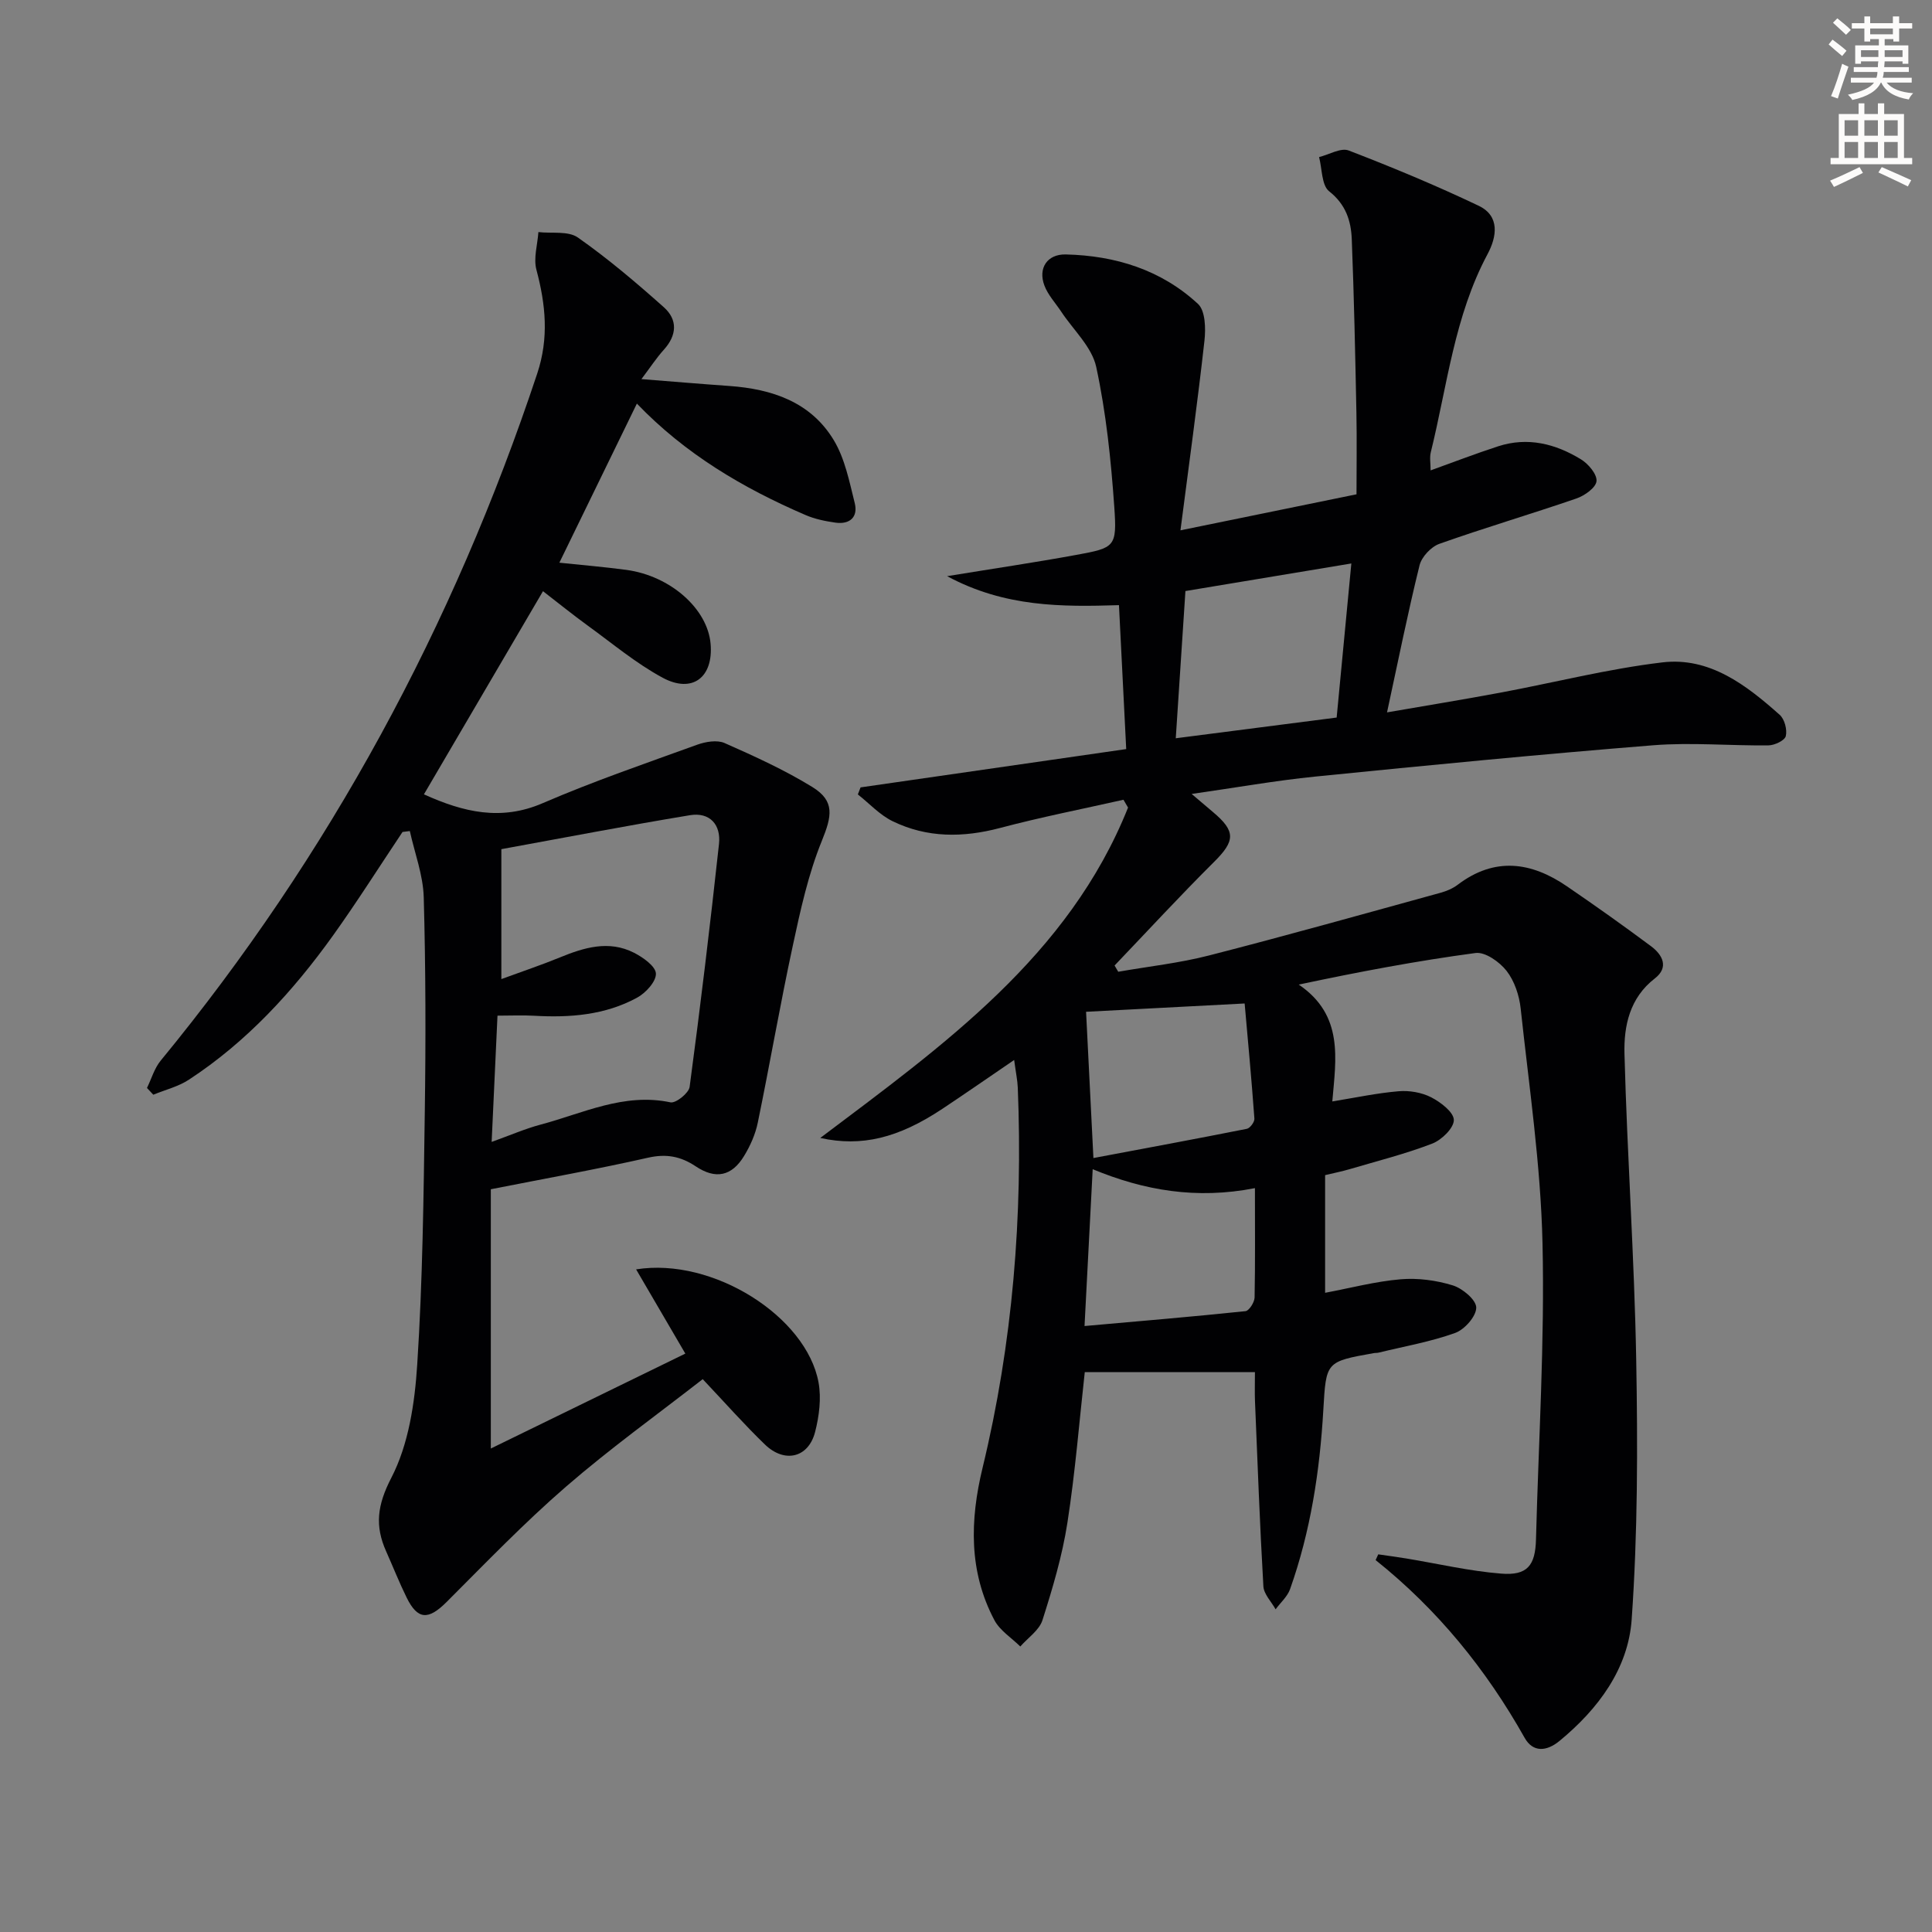
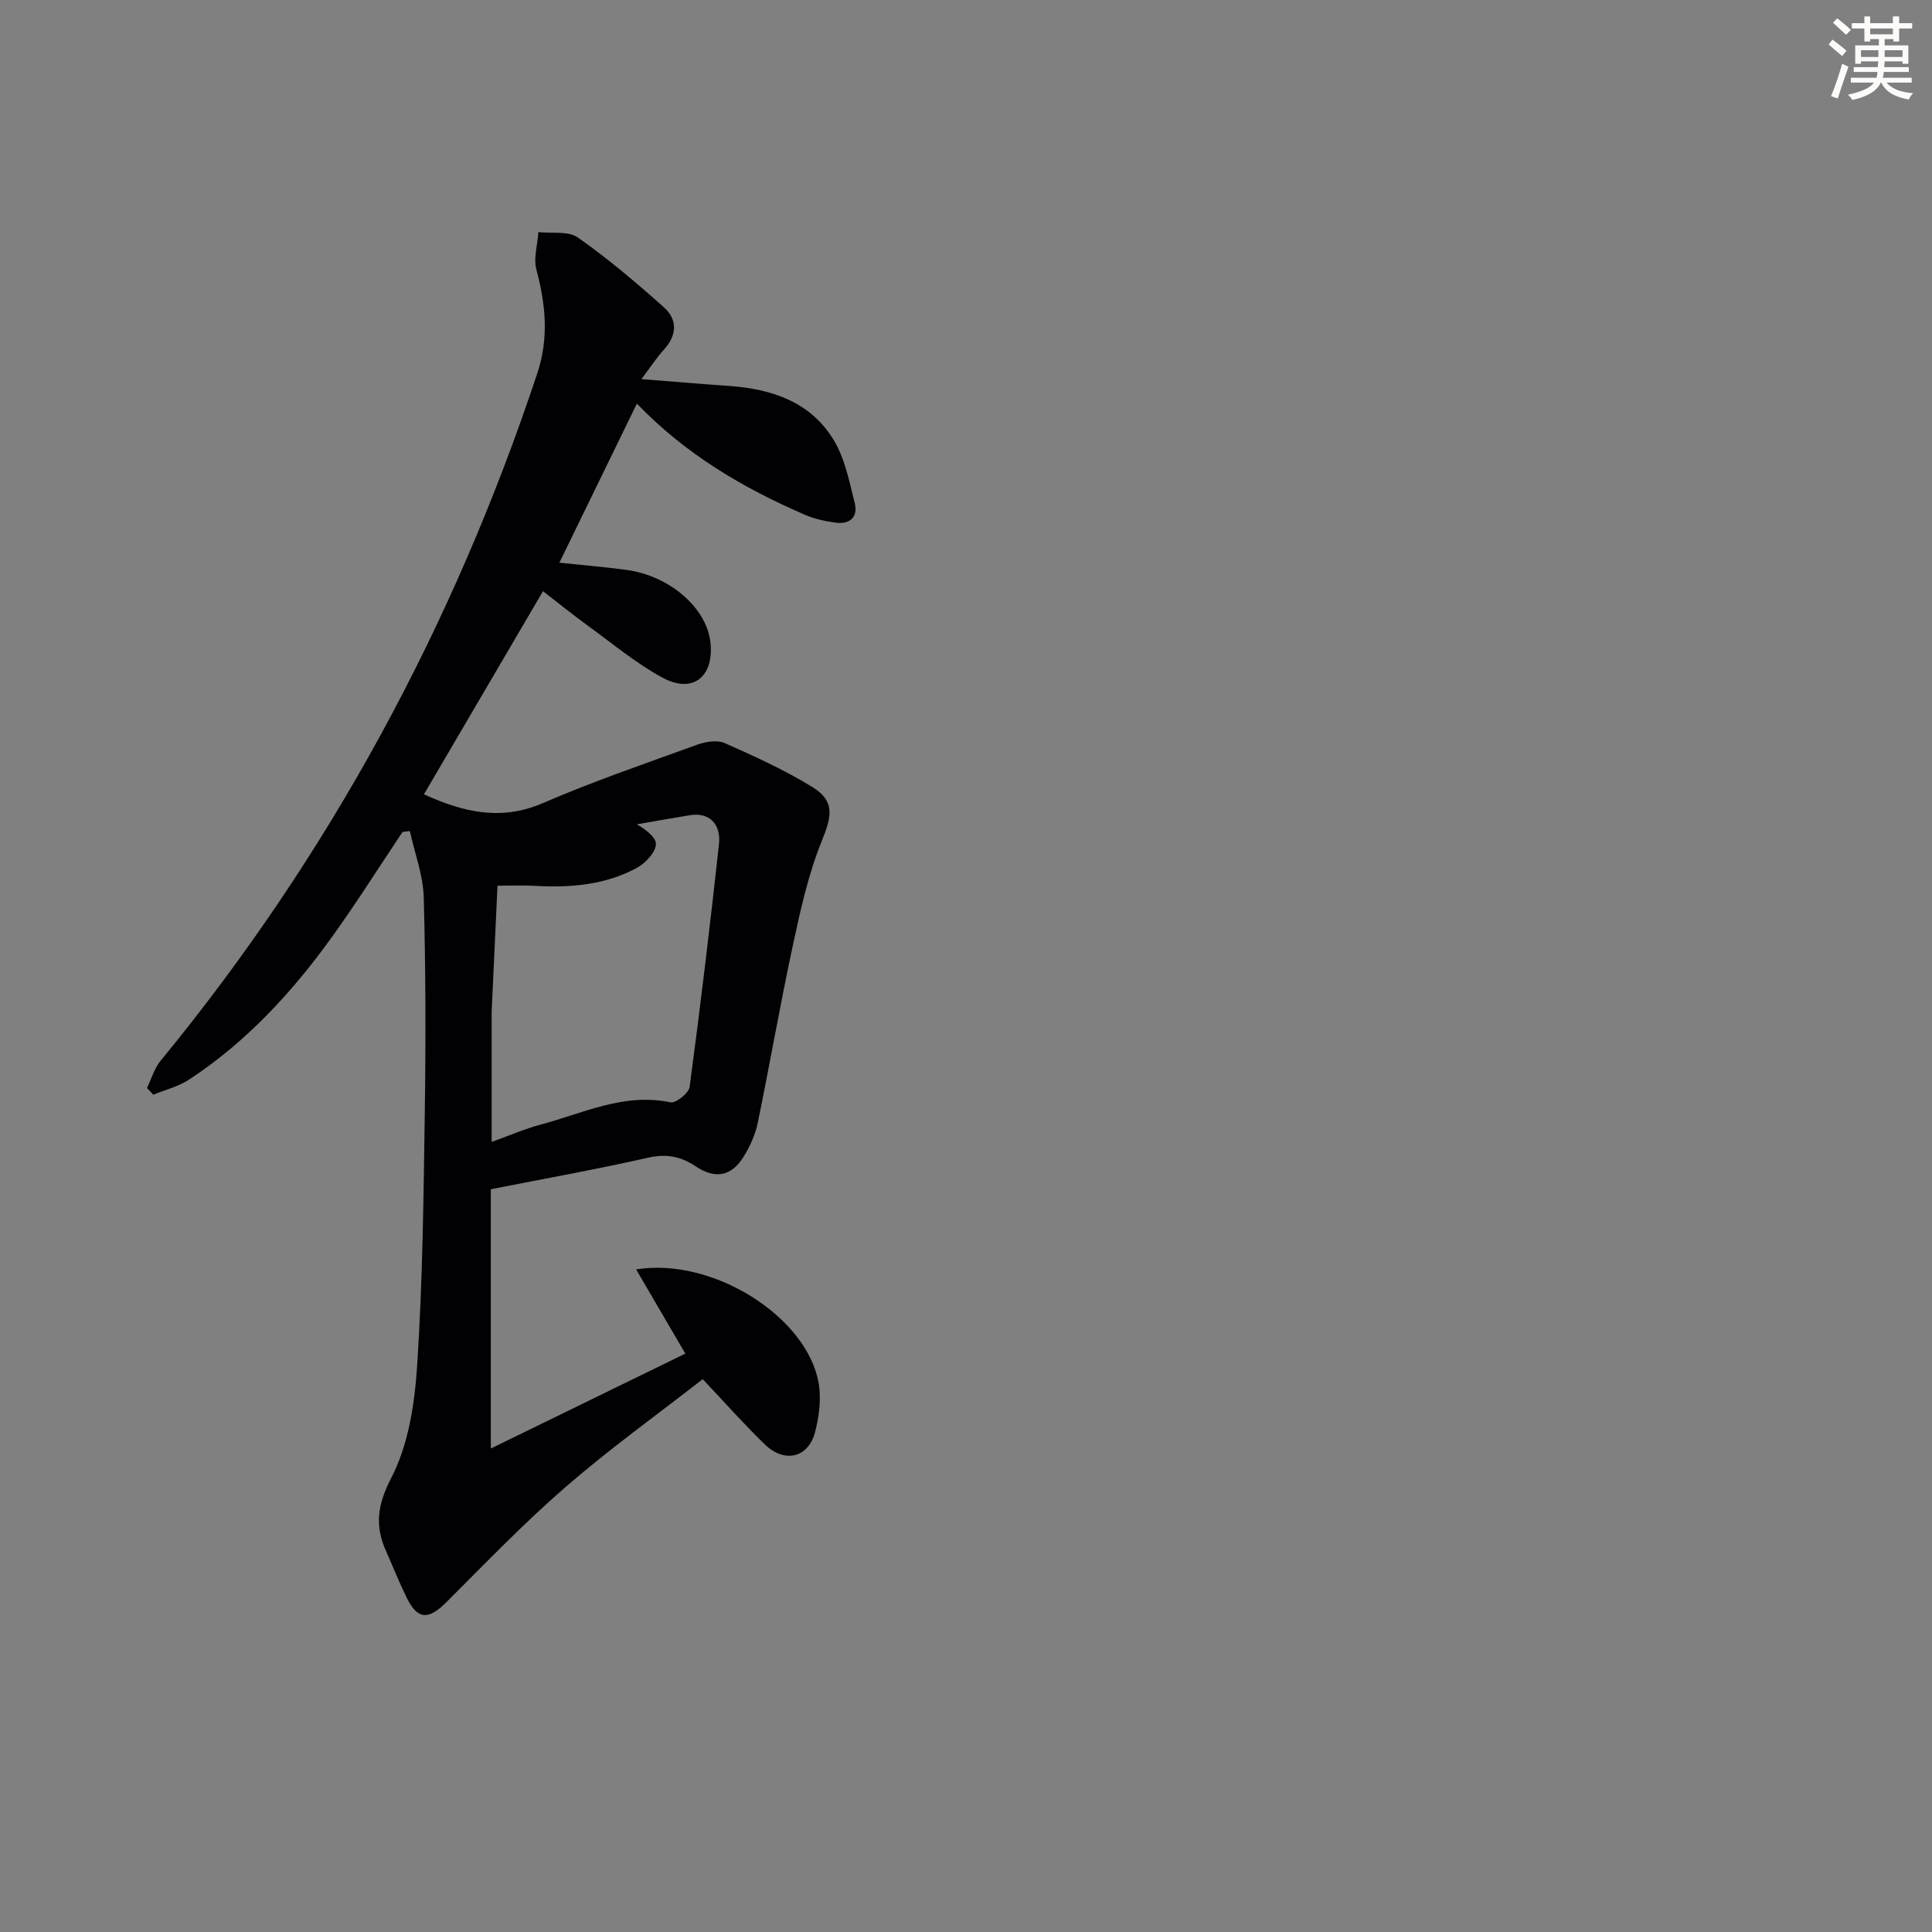
<svg xmlns="http://www.w3.org/2000/svg" enable-background="new 0 0 400 400" viewBox="0 0 400 400">
  <rect x="0" y="0" width="400" height="400" fill="#808080" stroke="none" />
  <path d="m378.6 9.2.8-1c.9.7 1.9 1.4 2.9 2.3l-.9 1.1c-1.1-.9-2-1.7-2.8-2.4zm.5 10.7c.9-2.1 1.6-4.3 2.3-6.7.4.2.8.4 1.3.6-.7 2.1-1.5 4.3-2.2 6.6zm.4-15.2.9-.9c1 .8 2 1.6 2.8 2.4l-1 1c-1-.9-1.9-1.8-2.7-2.5zm12.5-1.3h1.2v1.4h2.7v1.1h-2.7v2.7h-1.2v-.5h-1.8v1.3h4.9v3.8h-1.2v-.5h-3.7c0 .4-.1.9-.1 1.2h5.1v1h-5.2c0 .5-.1.9-.2 1.2h6v1h-5.2c1.1 1.3 2.9 2 5.5 2.2-.4.4-.7.8-.9 1.3-2.9-.5-4.8-1.6-5.7-3.5h-.1c-.8 1.7-2.7 2.9-5.9 3.6-.2-.4-.6-.8-.9-1.1 2.8-.6 4.6-1.4 5.4-2.5h-4.8v-1h5.3c.1-.3.2-.7.2-1.2h-4.9v-1h5c0-.4 0-.8.1-1.2h-3.6v.5h-1.2v-3.8h4.9v-1.3h-1.8v.5h-1.2v-2.7h-2.6v-1.1h2.6v-1.4h1.2v1.4h4.7v-1.4zm-6.7 8.4h3.6c0-.4 0-.9 0-1.4h-3.6zm1.9-4.7h4.7v-1.2h-4.7zm6.7 3.3h-3.7v1.4h3.7z" fill="#fcfbfa" />
-   <path d="m384.7 21.4h1.3v2.2h2.8v-2.2h1.3v2.2h4.1v9.1h1.7v1.3h-16.9v-1.3h1.7v-9.1h4.1v-2.2zm.3 13.2.7 1.2c-1.8.9-3.8 1.9-6 2.9-.2-.4-.5-.8-.8-1.3 2.4-1 4.4-2 6.1-2.8zm-3.1-6.5h2.8v-3.2h-2.8zm0 4.6h2.8v-3.3h-2.8zm4.1-4.6h2.8v-3.2h-2.8zm0 4.6h2.8v-3.3h-2.8zm3.6 1.9c2.1.9 4.1 1.8 6.1 2.7l-.7 1.3c-2.2-1.1-4.2-2-6.1-2.9zm3.3-9.7h-2.8v3.2h2.8zm-2.8 7.8h2.8v-3.3h-2.8z" fill="#fcfbfa" />
  <g fill="#010103">
-     <path d="m209.97 219.46c-5.62 3.83-10.22 7.03-14.89 10.13-9.1 6.04-16.7 7.9-25.25 6.01 25.5-19.22 51.43-37.66 63.72-68.4-.32-.54-.63-1.08-.95-1.62-8.52 1.92-17.1 3.6-25.54 5.84-7.68 2.03-15.13 2.08-22.28-1.41-2.66-1.3-4.79-3.66-7.17-5.53.19-.49.37-.98.56-1.46 18.22-2.63 36.44-5.25 55-7.93-.51-10.03-.99-19.59-1.5-29.8-11.76.36-23.62.45-35.58-6 9.78-1.6 18.28-2.85 26.72-4.4 8.03-1.47 8.47-1.64 7.89-9.94-.68-9.71-1.69-19.49-3.74-28.98-.9-4.16-4.76-7.67-7.27-11.48-1.18-1.78-2.73-3.43-3.46-5.38-1.36-3.62.62-6.52 4.43-6.43 10.28.24 19.76 3.19 27.37 10.24 1.53 1.41 1.62 5.09 1.34 7.61-1.43 12.81-3.2 25.59-4.97 39.27 12.46-2.55 23.78-4.87 36.45-7.46 0-5.7.09-11.29-.02-16.88-.24-11.98-.49-23.95-.96-35.92-.15-3.8-1.22-7.21-4.68-9.93-1.58-1.24-1.45-4.66-2.09-7.09 2.07-.51 4.51-1.99 6.14-1.36 9.09 3.5 18.11 7.25 26.9 11.44 4.45 2.12 3.76 6.42 1.85 10-6.88 12.85-8.35 27.22-11.76 41.04-.27 1.09-.04 2.3-.04 3.75 4.78-1.72 9.34-3.48 13.99-4.99 6.12-1.99 11.88-.52 17.14 2.7 1.53.93 3.36 3.1 3.22 4.52-.13 1.35-2.47 3.01-4.17 3.59-9.41 3.24-18.97 6.05-28.35 9.38-1.73.61-3.69 2.7-4.12 4.46-2.42 9.78-4.4 19.67-6.73 30.44 8.13-1.41 15.78-2.65 23.38-4.07 11.21-2.09 22.33-4.94 33.63-6.28 9.77-1.16 17.36 4.69 24.29 10.86 1.01.9 1.58 3.07 1.26 4.4-.21.9-2.31 1.91-3.58 1.92-7.96.1-15.97-.65-23.87-.02-23.34 1.87-46.65 4.14-69.95 6.48-8.25.83-16.44 2.29-25.61 3.6 1.83 1.55 3.09 2.63 4.36 3.7 4.83 4.04 4.66 6.02.26 10.39-7.02 6.98-13.74 14.27-20.58 21.43.25.43.51.86.76 1.29 6.27-1.1 12.64-1.79 18.79-3.37 16.03-4.11 31.97-8.59 47.93-12.98 1.27-.35 2.57-.9 3.6-1.69 7.63-5.77 15.17-4.72 22.56.34 5.9 4.03 11.72 8.16 17.45 12.43 2.37 1.77 3.73 4.36.77 6.65-5.23 4.04-6.44 9.86-6.29 15.62.56 21.11 2.05 42.19 2.43 63.3.32 17.94.32 35.94-.94 53.82-.72 10.19-6.92 18.53-14.94 25.13-2.7 2.22-5.51 2.4-7.22-.64-7.97-14.18-18.05-26.58-30.85-36.8.18-.4.36-.79.54-1.19 1.95.29 3.9.54 5.84.86 6.53 1.08 13.03 2.61 19.61 3.13 5.42.44 7.07-1.68 7.21-7.08.53-20.45 1.82-40.91 1.35-61.34-.37-16.22-2.78-32.4-4.52-48.57-.29-2.71-1.28-5.7-2.92-7.8-1.45-1.86-4.43-3.97-6.43-3.7-12.11 1.62-24.13 3.89-36.6 6.54 9.38 6.35 7.69 15.43 6.95 24.19 4.75-.77 9.22-1.73 13.74-2.11 2.22-.19 4.77.25 6.74 1.26 1.96 1.01 4.66 3.07 4.68 4.69.02 1.66-2.52 4.14-4.47 4.89-5.55 2.14-11.37 3.6-17.09 5.29-1.59.47-3.23.79-5.09 1.24v24.36c5.28-.99 10.43-2.36 15.65-2.8 3.55-.3 7.36.21 10.77 1.26 2.02.62 4.86 2.99 4.87 4.6.01 1.8-2.41 4.55-4.36 5.25-5.11 1.84-10.55 2.78-15.86 4.08-.32.08-.67.04-.99.1-9.94 1.77-9.87 1.77-10.45 11.77-.73 12.64-2.63 25.1-6.88 37.08-.55 1.56-1.98 2.8-3 4.19-.88-1.58-2.43-3.13-2.53-4.75-.74-12.78-1.21-25.58-1.74-38.37-.07-1.79-.01-3.6-.01-5.98-11.99 0-23.5 0-35.23 0-1.1 9.85-1.95 20.6-3.6 31.21-1.06 6.82-3.06 13.54-5.16 20.14-.67 2.09-3.01 3.65-4.59 5.45-1.82-1.8-4.22-3.3-5.36-5.45-5.34-10.09-5.07-20.7-2.45-31.54 6.26-25.87 8.36-52.16 7.29-78.72-.06-1.48-.37-2.92-.75-5.72zm69.81-102.8c-11.72 1.95-23.08 3.84-34.35 5.71-.68 10.36-1.34 20.35-2 30.48 11.38-1.47 22.21-2.86 33.31-4.29.99-10.39 1.98-20.76 3.04-31.9zm-53.4 123.1c10.8-2.03 21.29-3.97 31.76-6.05.66-.13 1.62-1.41 1.57-2.1-.59-8.15-1.35-16.3-2.02-23.85-11.77.62-22.24 1.17-32.83 1.72.47 9.35.96 19.22 1.52 30.28zm33.44 6.23c-12.08 2.37-22.95.49-33.59-3.92-.57 10.88-1.1 21.11-1.69 32.47 11.36-1.01 22.35-1.93 33.33-3.08.74-.08 1.85-1.83 1.88-2.82.14-7.26.07-14.55.07-22.65z" />
-     <path d="m101.62 246.22v53.68c13.1-6.39 26.46-12.91 40.27-19.65-3.53-6.05-6.75-11.57-10.19-17.44 15.92-2.55 35.28 9.79 37.77 23.41.6 3.29.13 6.99-.72 10.28-1.38 5.32-6.3 6.5-10.37 2.58-4.29-4.14-8.25-8.63-12.89-13.54-9.34 7.28-19.18 14.35-28.31 22.26-8.65 7.49-16.62 15.78-24.72 23.88-3.77 3.76-5.98 3.73-8.27-.92-1.54-3.13-2.82-6.38-4.24-9.56-2.37-5.3-1.86-9.57 1.07-15.24 3.58-6.91 4.85-15.46 5.36-23.42 1.13-17.43 1.32-34.93 1.57-52.4.21-14.79.19-29.59-.22-44.38-.13-4.59-1.87-9.13-2.88-13.7-.5.06-1 .13-1.51.19-4.79 7.16-9.39 14.45-14.4 21.45-8.3 11.57-17.84 21.99-29.85 29.85-2.19 1.43-4.88 2.08-7.35 3.1-.44-.47-.87-.94-1.31-1.4.93-1.9 1.53-4.07 2.84-5.66 34.94-42.52 60.62-90.08 77.96-142.26 2.44-7.35 1.75-14.27-.17-21.48-.64-2.39.23-5.19.41-7.8 2.77.32 6.18-.28 8.18 1.13 6.23 4.37 12.08 9.34 17.78 14.42 2.9 2.58 2.74 5.79.01 8.81-1.54 1.7-2.8 3.65-4.64 6.08 6.51.51 12.35 1.01 18.19 1.42 8.85.63 16.87 3.31 21.64 11.23 2.3 3.82 3.22 8.56 4.33 13 .73 2.89-.99 4.48-3.97 4.07-2.11-.3-4.28-.74-6.22-1.58-12.93-5.57-24.91-12.64-34.91-23.07-5.39 11.06-10.64 21.83-16.05 32.94 4.56.48 9.24.87 13.88 1.49 9.12 1.24 16.8 8.05 17.43 15.29.61 6.94-3.75 10.36-9.92 7.04-5.51-2.97-10.41-7.1-15.52-10.8-3.06-2.22-6.01-4.61-9.26-7.12-8.37 14.28-16.5 28.15-24.65 42.06 8.2 3.71 15.96 5.56 24.61 1.82 10.44-4.51 21.24-8.21 31.95-12.09 1.74-.63 4.13-1.04 5.69-.35 6.2 2.74 12.42 5.57 18.18 9.11 4.73 2.92 4.01 6.06 1.96 11.12-2.82 6.93-4.45 14.41-6.03 21.77-2.62 12.16-4.73 24.42-7.24 36.6-.49 2.39-1.55 4.78-2.83 6.88-2.56 4.23-5.92 4.9-10.03 2.15-3.09-2.06-6.08-2.64-9.86-1.78-10.52 2.38-21.14 4.28-32.55 6.53zm.17-9.8c3.93-1.41 6.94-2.73 10.09-3.57 8.82-2.34 17.28-6.66 26.94-4.62 1.1.23 3.79-1.92 3.96-3.2 2.24-16.74 4.25-33.51 6.08-50.29.44-4.01-1.92-6.64-6.02-5.96-13.14 2.17-26.23 4.7-39.04 7.03v26.9c4.38-1.61 8.28-2.91 12.08-4.47 5.05-2.07 10.16-3.63 15.37-.99 1.87.95 4.49 2.8 4.55 4.32.06 1.65-2.12 4.03-3.92 5-6.6 3.59-13.88 4.16-21.28 3.73-2.4-.14-4.81-.02-7.6-.02-.41 8.82-.79 17.07-1.21 26.14z" />
+     <path d="m101.62 246.22v53.68c13.1-6.39 26.46-12.91 40.27-19.65-3.53-6.05-6.75-11.57-10.19-17.44 15.92-2.55 35.28 9.79 37.77 23.41.6 3.29.13 6.99-.72 10.28-1.38 5.32-6.3 6.5-10.37 2.58-4.29-4.14-8.25-8.63-12.89-13.54-9.34 7.28-19.18 14.35-28.31 22.26-8.65 7.49-16.62 15.78-24.72 23.88-3.77 3.76-5.98 3.73-8.27-.92-1.54-3.13-2.82-6.38-4.24-9.56-2.37-5.3-1.86-9.57 1.07-15.24 3.58-6.91 4.85-15.46 5.36-23.42 1.13-17.43 1.32-34.93 1.57-52.4.21-14.79.19-29.59-.22-44.38-.13-4.59-1.87-9.13-2.88-13.7-.5.06-1 .13-1.51.19-4.79 7.16-9.39 14.45-14.4 21.45-8.3 11.57-17.84 21.99-29.85 29.85-2.19 1.43-4.88 2.08-7.35 3.1-.44-.47-.87-.94-1.31-1.4.93-1.9 1.53-4.07 2.84-5.66 34.94-42.52 60.62-90.08 77.96-142.26 2.44-7.35 1.75-14.27-.17-21.48-.64-2.39.23-5.19.41-7.8 2.77.32 6.18-.28 8.18 1.13 6.23 4.37 12.08 9.34 17.78 14.42 2.9 2.58 2.74 5.79.01 8.81-1.54 1.7-2.8 3.65-4.64 6.08 6.51.51 12.35 1.01 18.19 1.42 8.85.63 16.87 3.31 21.64 11.23 2.3 3.82 3.22 8.56 4.33 13 .73 2.89-.99 4.48-3.97 4.07-2.11-.3-4.28-.74-6.22-1.58-12.93-5.57-24.91-12.64-34.91-23.07-5.39 11.06-10.64 21.83-16.05 32.94 4.56.48 9.24.87 13.88 1.49 9.12 1.24 16.8 8.05 17.43 15.29.61 6.94-3.75 10.36-9.92 7.04-5.51-2.97-10.41-7.1-15.52-10.8-3.06-2.22-6.01-4.61-9.26-7.12-8.37 14.28-16.5 28.15-24.65 42.06 8.2 3.71 15.96 5.56 24.61 1.82 10.44-4.51 21.24-8.21 31.95-12.09 1.74-.63 4.13-1.04 5.69-.35 6.2 2.74 12.42 5.57 18.18 9.11 4.73 2.92 4.01 6.06 1.96 11.12-2.82 6.93-4.45 14.41-6.03 21.77-2.62 12.16-4.73 24.42-7.24 36.6-.49 2.39-1.55 4.78-2.83 6.88-2.56 4.23-5.92 4.9-10.03 2.15-3.09-2.06-6.08-2.64-9.86-1.78-10.52 2.38-21.14 4.28-32.55 6.53zm.17-9.8c3.93-1.41 6.94-2.73 10.09-3.57 8.82-2.34 17.28-6.66 26.94-4.62 1.1.23 3.79-1.92 3.96-3.2 2.24-16.74 4.25-33.51 6.08-50.29.44-4.01-1.92-6.64-6.02-5.96-13.14 2.17-26.23 4.7-39.04 7.03c4.38-1.61 8.28-2.91 12.08-4.47 5.05-2.07 10.16-3.63 15.37-.99 1.87.95 4.49 2.8 4.55 4.32.06 1.65-2.12 4.03-3.92 5-6.6 3.59-13.88 4.16-21.28 3.73-2.4-.14-4.81-.02-7.6-.02-.41 8.82-.79 17.07-1.21 26.14z" />
  </g>
</svg>